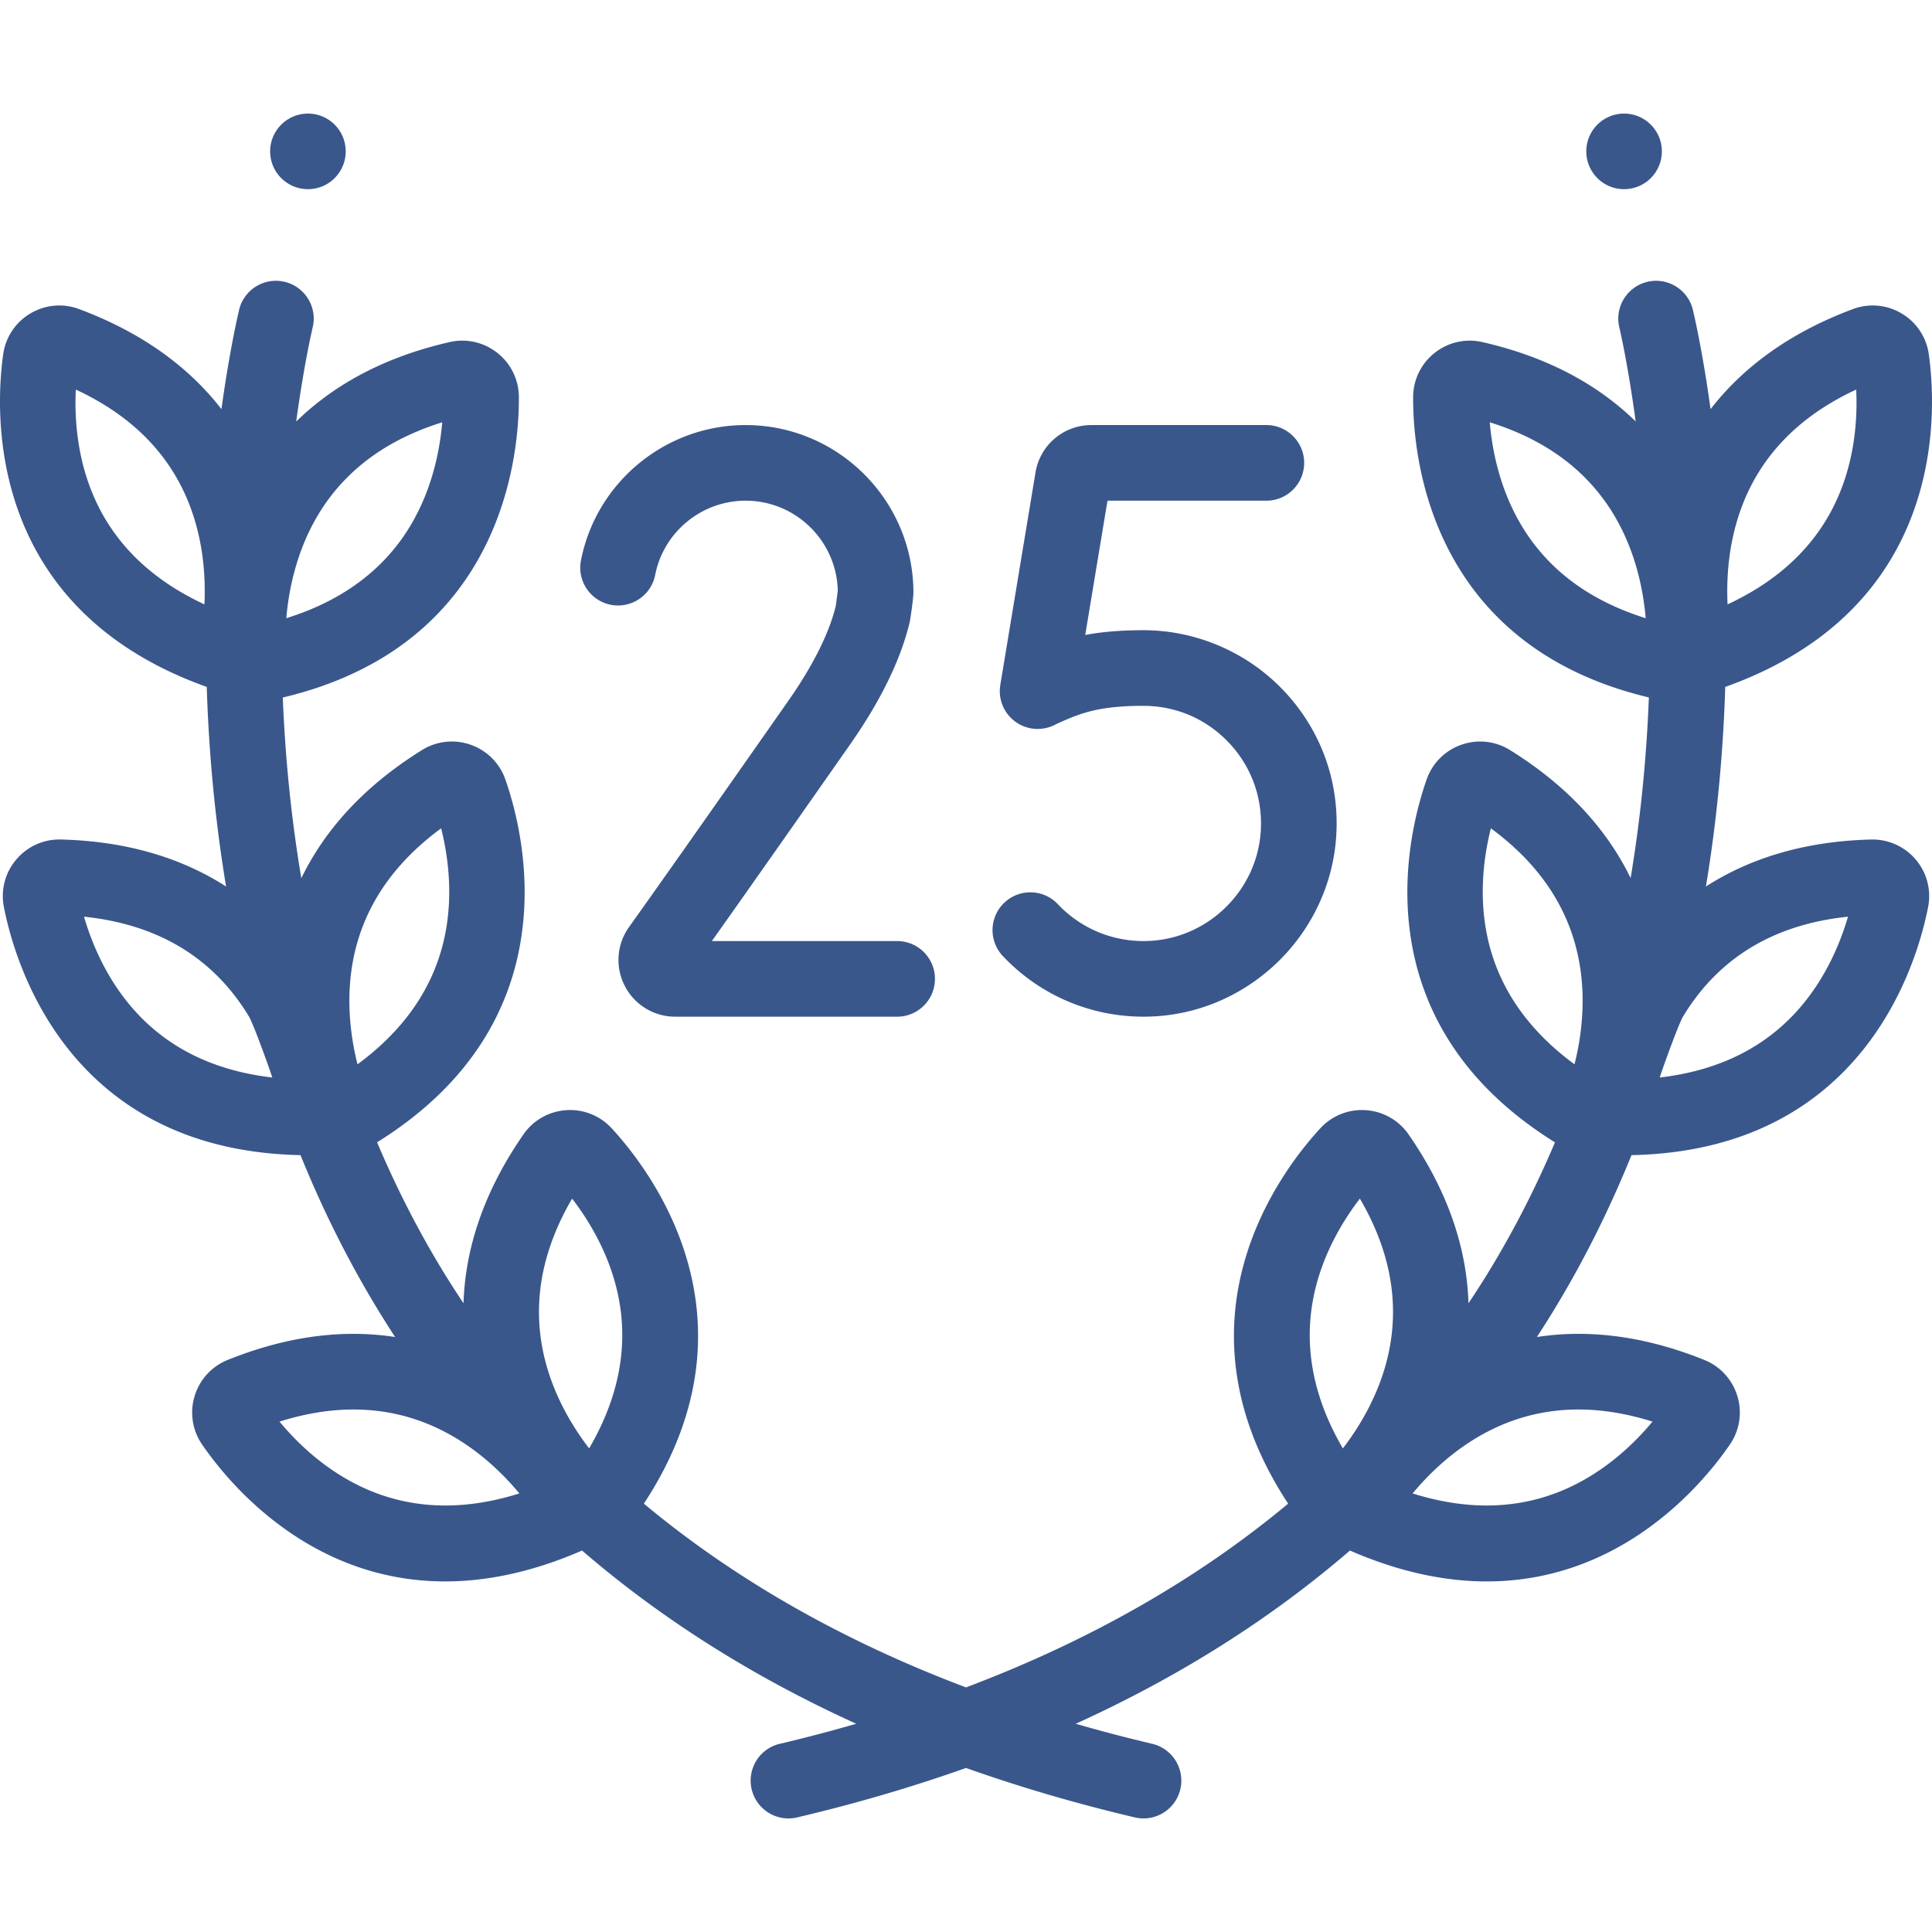
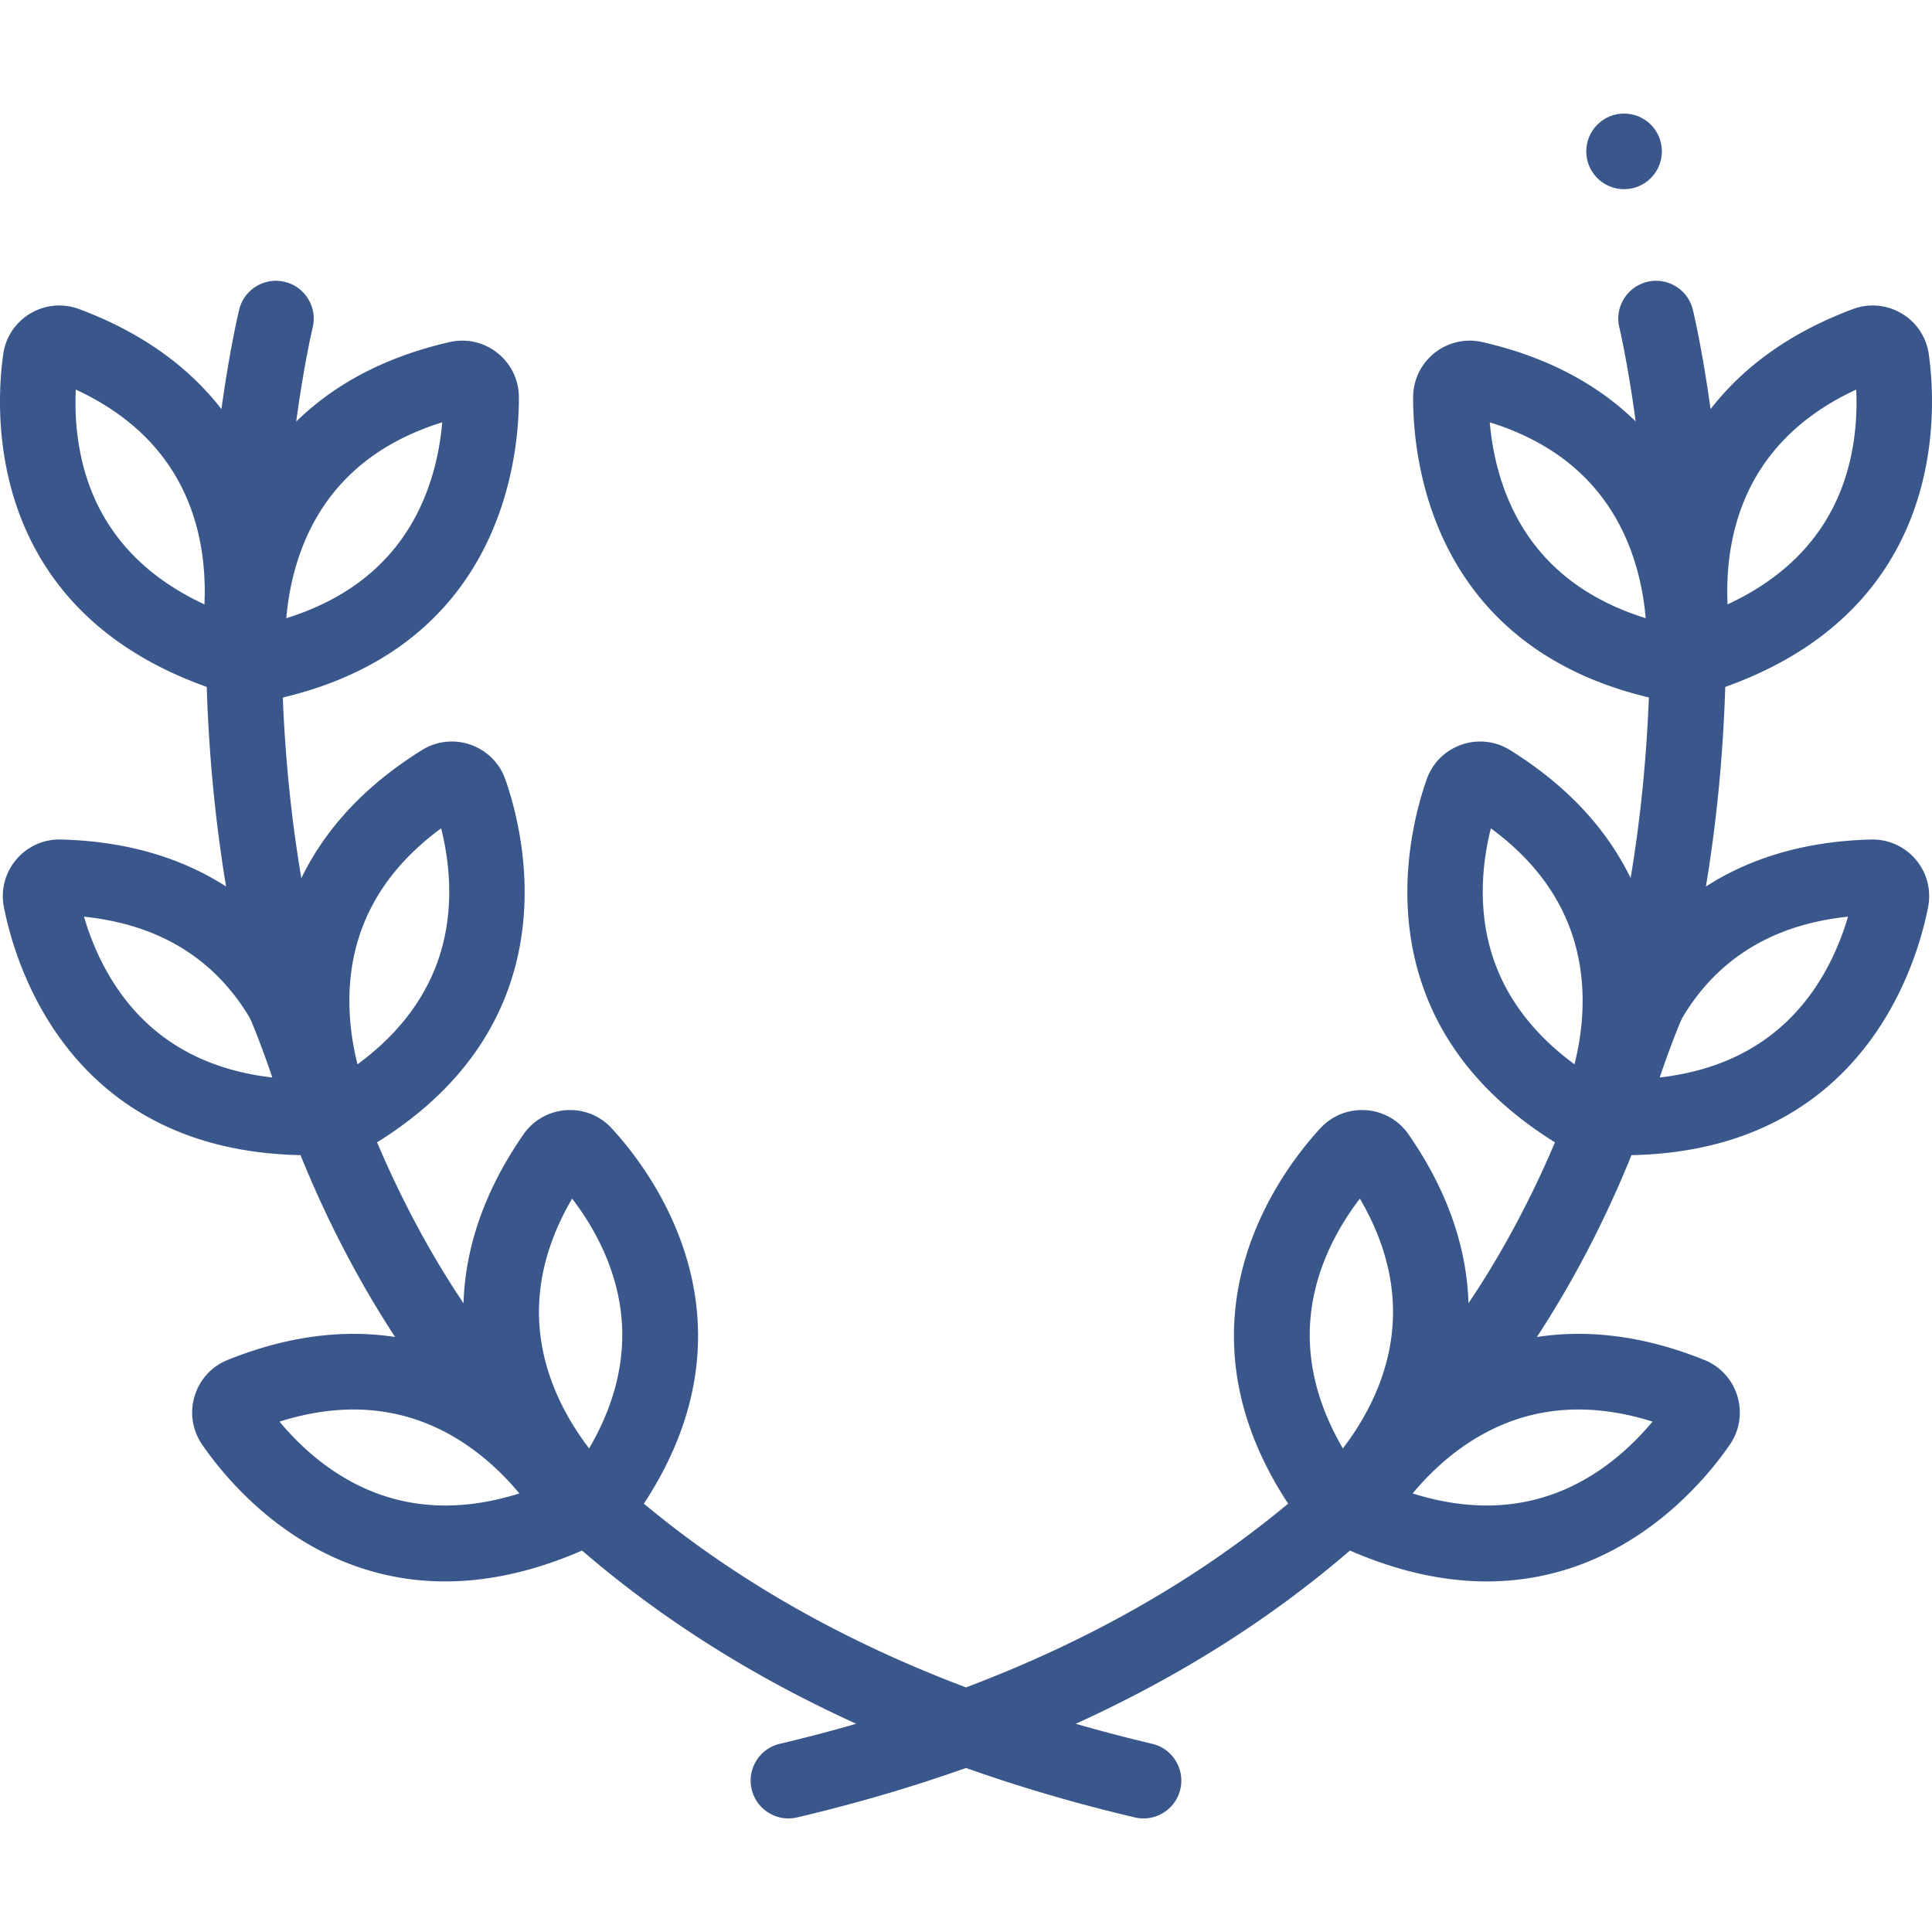
<svg xmlns="http://www.w3.org/2000/svg" version="1.1" width="512" height="512" x="0" y="0" viewBox="0 0 512 512" style="enable-background:new 0 0 512 512" xml:space="preserve" class="">
  <g>
    <path d="M495.857 222.48c-18.719.476-32.96 5.506-43.768 12.45 3.144-18.981 4.622-36.918 5.121-52.89 58.468-20.858 56.133-72.493 53.945-88.146a14.935 14.935 0 0 0-7.185-10.812 14.94 14.94 0 0 0-12.93-1.173c-17.829 6.652-29.762 16.243-37.722 26.515-2.204-15.94-4.51-25.589-4.696-26.353-1.307-5.378-6.729-8.677-12.104-7.37-5.378 1.307-8.677 6.727-7.37 12.105.086.352 2.248 9.553 4.322 24.876-9.233-9.015-22.249-16.832-40.62-21.025a14.937 14.937 0 0 0-12.663 2.873 14.939 14.939 0 0 0-5.691 11.667c-.096 15.572 4.288 65.778 62.472 79.634-.585 15.101-2.059 31.235-4.837 47.862-5.741-11.795-15.584-23.737-31.964-33.917a14.934 14.934 0 0 0-12.908-1.403 14.933 14.933 0 0 0-9.177 9.177c-5.191 14.775-17.509 64.15 34.003 96.185-4.99 11.756-10.879 23.396-17.84 34.738a249.85 249.85 0 0 1-5.079 7.898c-.418-13.327-4.64-28.52-15.884-44.742a14.94 14.94 0 0 0-11.286-6.418 14.927 14.927 0 0 0-12.071 4.775c-10.472 11.32-40.621 50.683-8.555 99.501-24.103 20.071-52.611 36.327-85.369 48.694-32.758-12.367-61.266-28.623-85.369-48.695 32.066-48.817 1.917-88.18-8.555-99.5a14.929 14.929 0 0 0-12.071-4.775 14.94 14.94 0 0 0-11.287 6.419c-11.244 16.222-15.466 31.415-15.884 44.742a252.412 252.412 0 0 1-4.998-7.767c-7.01-11.406-12.916-23.106-17.906-34.88 51.494-32.036 39.178-81.402 33.988-96.176a14.933 14.933 0 0 0-9.177-9.177 14.933 14.933 0 0 0-12.909 1.404c-16.395 10.189-26.241 22.144-31.978 33.95-2.881-17.07-4.33-33.283-4.911-47.875 58.271-13.826 62.659-64.076 62.563-79.656a14.939 14.939 0 0 0-5.691-11.667c-3.59-2.844-8.205-3.896-12.662-2.873-18.396 4.198-31.424 12.03-40.659 21.061 2.102-15.368 4.29-24.619 4.361-24.913 1.307-5.377-1.993-10.796-7.37-12.104-5.376-1.309-10.797 1.992-12.105 7.37-.186.764-2.491 10.413-4.696 26.353C50.723 98.151 38.79 88.56 20.961 81.908c-4.285-1.598-8.998-1.17-12.931 1.173S1.478 89.365.845 93.893c-2.188 15.653-4.523 67.288 53.945 88.146.499 15.972 1.977 33.909 5.121 52.89-10.808-6.944-25.049-11.974-43.767-12.45-4.603-.113-8.889 1.822-11.844 5.32a14.936 14.936 0 0 0-3.273 12.562c3.011 15.422 17.458 64.514 78.611 65.763 5.708 14.095 12.636 28.146 21.036 41.832a269.414 269.414 0 0 0 4.031 6.365c-12.524-1.919-27.345-.784-44.38 6.083-4.239 1.711-7.43 5.205-8.752 9.588a14.942 14.942 0 0 0 1.989 12.828c6.938 10.11 28.415 36.273 64.421 36.273 10.785 0 22.877-2.353 36.267-8.182 21.058 18.154 45.304 33.474 72.657 45.905a425.606 425.606 0 0 1-20.25 5.31c-5.387 1.268-8.726 6.664-7.457 12.052 1.087 4.614 5.202 7.725 9.746 7.725.76 0 1.533-.087 2.306-.269 15.631-3.682 30.538-8.063 44.747-13.103 14.209 5.04 29.116 9.422 44.747 13.103.773.182 1.545.269 2.306.269 4.544 0 8.659-3.111 9.746-7.725 1.269-5.387-2.07-10.783-7.457-12.052a425.606 425.606 0 0 1-20.25-5.31c27.353-12.431 51.599-27.751 72.657-45.905 13.393 5.831 25.481 8.182 36.267 8.182 36.001 0 57.484-26.164 64.421-36.273l.001-.001a14.938 14.938 0 0 0 1.988-12.827 14.944 14.944 0 0 0-8.755-9.589c-17.033-6.867-31.853-8.001-44.377-6.082 1.37-2.099 2.714-4.22 4.031-6.365 8.4-13.686 15.328-27.738 21.036-41.832 61.144-1.249 75.601-50.342 78.611-65.763a14.94 14.94 0 0 0-3.273-12.562c-2.954-3.496-7.269-5.416-11.841-5.319zm-380.847-9.288.004.013-.004-.013zm1.895 6.324c1.785 7.11 3.163 17.052 1.152 27.614-2.619 13.751-10.446 25.461-23.315 34.926-1.21-4.814-2.231-10.907-2.148-17.587.227-18.167 8.4-33.262 24.311-44.953zm.291-107.599c-.627 7.303-2.562 17.151-7.903 26.483-6.954 12.149-18.167 20.671-33.417 25.429.424-4.945 1.442-11.038 3.696-17.326 6.131-17.102 18.772-28.713 37.624-34.586zm-63.021 48.249c-14.486-6.735-24.474-16.667-29.759-29.629-4.059-9.956-4.674-19.975-4.329-27.296 17.909 8.314 28.903 21.496 32.717 39.26 1.402 6.534 1.605 12.708 1.371 17.665zm-18.93 107.167c-7.08-8.091-10.924-17.363-12.981-24.398 19.64 2.03 34.327 10.914 43.718 26.467 1.076 1.781 4.999 12.529 6.175 16.146-15.479-1.782-27.865-7.875-36.912-18.215zm116.371 50.313c4.463 5.814 9.679 14.391 12.029 24.881 3.061 13.66.532 27.515-7.517 41.315-3.023-3.937-6.381-9.122-8.959-15.285-7.01-16.761-5.509-33.86 4.447-50.911zm-55.935 76.328c-9.713-4.611-16.924-11.593-21.608-17.231 18.831-5.941 35.839-3.624 50.636 6.916 5.443 3.877 9.757 8.3 12.928 12.116-15.238 4.798-29.311 4.204-41.956-1.801zm252.674-51.447c2.351-10.491 7.566-19.067 12.029-24.881 9.956 17.051 11.457 34.15 4.447 50.912-2.578 6.164-5.937 11.35-8.958 15.285-8.049-13.8-10.579-27.656-7.518-41.316zm89.573 34.216c-4.684 5.639-11.896 12.62-21.608 17.231-12.646 6.004-26.717 6.6-41.954 1.801 3.171-3.819 7.486-8.24 12.927-12.116 14.797-10.543 31.805-12.858 50.635-6.916zm21.128-233.567c3.677-18.104 14.719-31.513 32.858-39.934.345 7.321-.27 17.339-4.329 27.296-5.286 12.963-15.272 22.894-29.76 29.629-.226-4.786-.045-10.708 1.231-16.991zm-56.349-4.775c-5.341-9.332-7.277-19.18-7.903-26.483 18.852 5.873 31.493 17.484 37.624 34.586 2.255 6.291 3.273 12.383 3.697 17.326-15.25-4.758-26.464-13.281-33.418-25.429zm-5.717 74.791-.004.013.004-.013zm-3.047 33.938c-2.012-10.561-.634-20.504 1.152-27.614 15.912 11.692 24.083 26.786 24.311 44.953.084 6.682-.938 12.775-2.147 17.587-12.869-9.465-20.696-21.176-23.316-34.926zm82.812 20.203c-9.047 10.34-21.431 16.433-36.911 18.215 1.176-3.617 5.099-14.365 6.175-16.146 9.39-15.553 24.077-24.437 43.718-26.467-2.059 7.036-5.902 16.307-12.982 24.398z" fill="#3a578c" opacity="1" data-original="#000000" class="" />
-     <path d="M305.416 249.3c-9.46.711-18.598-2.826-25.075-9.685-3.799-4.024-10.141-4.206-14.166-.406-4.024 3.799-4.206 10.141-.406 14.165 9.749 10.324 23.151 16.058 37.254 16.057 1.287 0 2.583-.048 3.879-.144 25.05-1.862 45.331-22.161 47.175-47.218 1.06-14.404-3.753-28.145-13.552-38.692-9.662-10.399-23.336-16.363-37.516-16.363-6.128 0-11.063.439-15.41 1.264l5.897-35.589h42.1c5.535 0 10.021-4.487 10.021-10.021s-4.486-10.021-10.021-10.021h-46.348a14.982 14.982 0 0 0-14.83 12.574l-9.329 56.308a10.02 10.02 0 0 0 3.98 9.718 10.042 10.042 0 0 0 10.481.837 34.76 34.76 0 0 1 1.286-.606c5.752-2.588 10.709-4.421 22.174-4.421 8.754 0 16.864 3.539 22.834 9.963 5.964 6.42 8.892 14.793 8.246 23.579-1.122 15.23-13.448 27.569-28.674 28.701zM161.863 160.273c5.427 1.066 10.698-2.471 11.764-7.901 2.24-11.405 12.321-19.683 23.97-19.683 13.275 0 24.111 10.642 24.421 23.844l-.51 3.993c-1.796 7.347-6.05 15.851-12.651 25.281-24.215 34.598-36.287 51.652-42.15 59.866a14.968 14.968 0 0 0-1.131 15.607 14.979 14.979 0 0 0 13.369 8.153h58.808c5.535 0 10.021-4.487 10.021-10.021s-4.486-10.021-10.021-10.021h-49.098c7.025-9.911 18.395-26.047 36.623-52.091 8.217-11.741 13.555-22.747 15.865-32.71.261-1.709.819-5.211.924-7.472 0-24.521-19.949-44.47-44.47-44.47-21.203 0-39.554 15.082-43.636 35.861-1.067 5.43 2.471 10.697 7.902 11.764z" fill="#3a578c" opacity="1" data-original="#000000" class="" />
-     <circle cx="81.604" cy="40.117" r="10.021" fill="#3a578c" opacity="1" data-original="#000000" class="" />
    <circle cx="430.396" cy="40.117" r="10.021" fill="#3a578c" opacity="1" data-original="#000000" class="" />
  </g>
</svg>